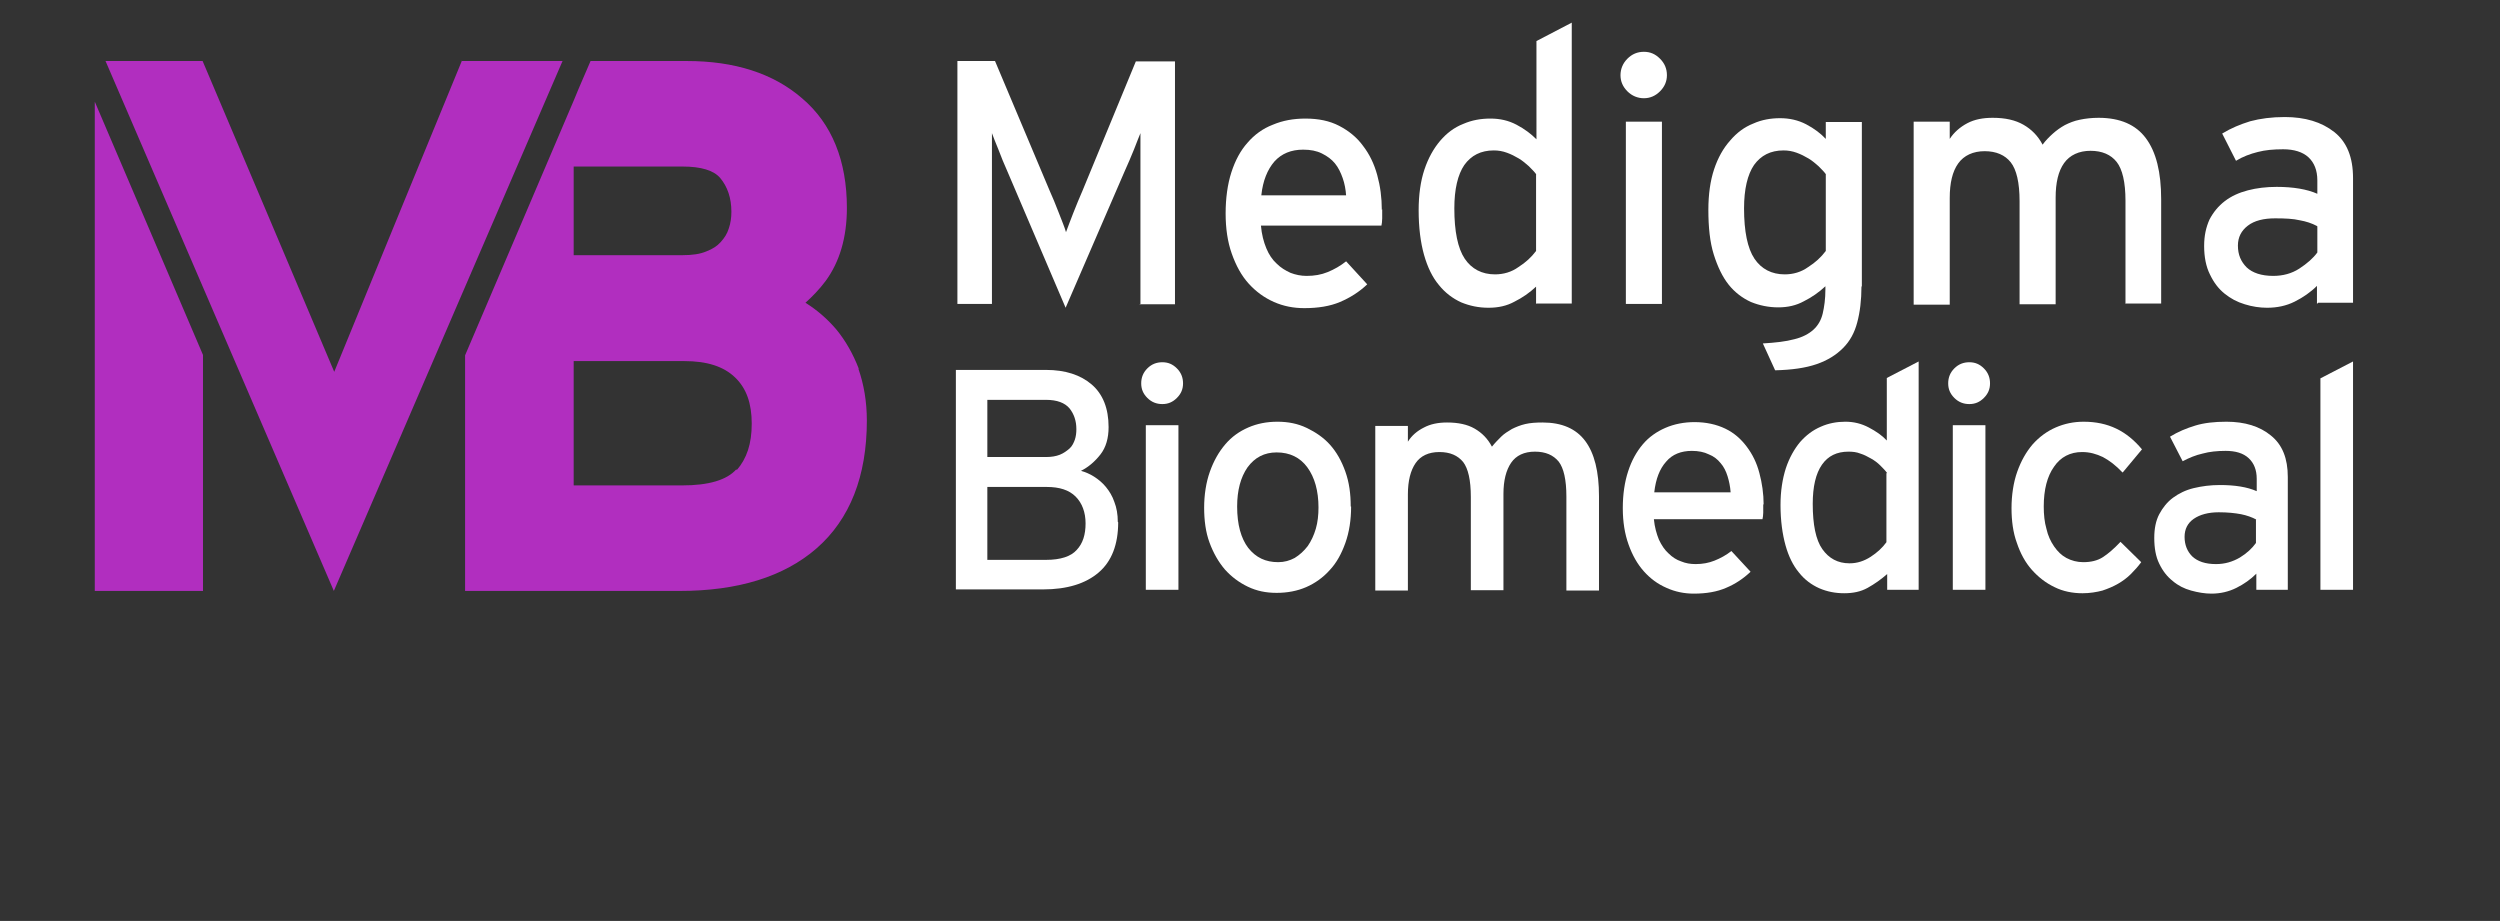
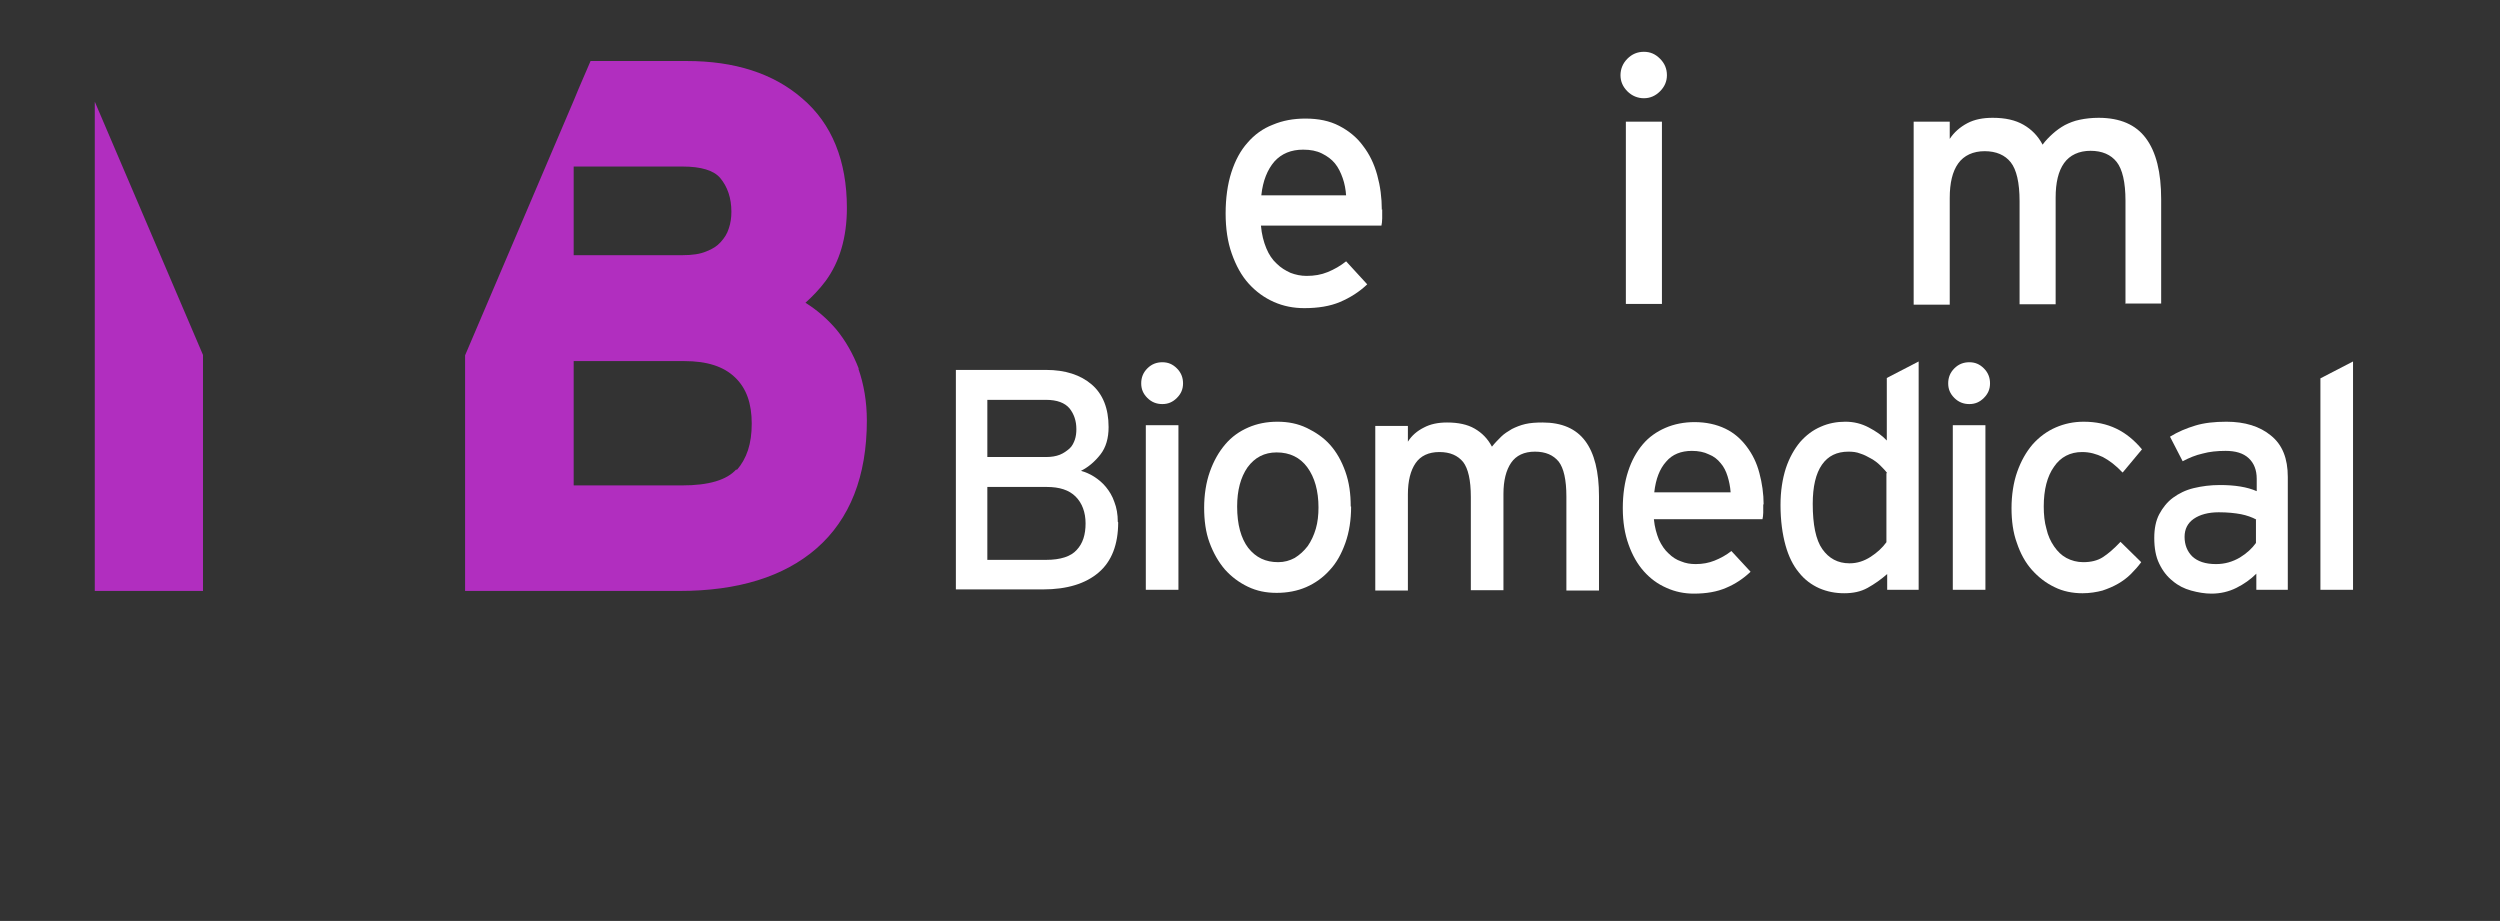
<svg xmlns="http://www.w3.org/2000/svg" id="katman_1" version="1.1" viewBox="0 0 65.15 24">
  <rect x="0" y="0" width="65.15" height="24" fill="#333333" stroke="none" />
  <defs>
    <style>
      .st0 {
        fill: #fff;
      }

      .st1 {
        fill: #b12ebf;
      }
    </style>
  </defs>
  <polygon class="st1" points="2.47 15.4 5.29 15.4 5.29 9.25 2.47 2.65 2.47 15.4" />
-   <path class="st1" d="M12.03,1.58v.02s-3.19,7.76-3.32,8.09c-.14-.34-3.43-8.1-3.43-8.1h-2.53l5.95,13.81L14.66,1.59h0s-2.64,0-2.64,0Z" />
  <path class="st1" d="M19.19,12.23c-.25.28-.72.42-1.42.42h-2.82v-3.24h2.88c.6,0,1.03.14,1.33.43.29.28.43.67.43,1.2s-.13.91-.39,1.21M17.79,4.34c.48,0,.81.1.98.3.19.23.29.52.29.88,0,.15-.02.3-.07.44-.04.13-.11.24-.21.35-.09.1-.21.18-.37.24-.16.07-.37.1-.62.1h-2.84v-2.31h2.84ZM22.38,9.61c-.15-.39-.35-.74-.59-1.03-.24-.28-.51-.51-.8-.69.19-.17.37-.36.52-.56.37-.5.56-1.14.56-1.91,0-1.23-.39-2.2-1.17-2.86-.75-.65-1.76-.97-3-.97h-2.51l-.31.72-.12.29-2.84,6.66v6.14h5.59c1.52,0,2.72-.37,3.57-1.11.87-.76,1.31-1.88,1.31-3.33,0-.5-.08-.95-.22-1.35" />
-   <path class="st0" d="M29.72,7.92v-3.65c0-.11,0-.22,0-.32,0-.11,0-.2,0-.28,0-.08,0-.15,0-.2-.04.09-.09.23-.17.43-.08.2-.16.38-.24.56l-1.54,3.56-1.52-3.56c-.08-.18-.16-.37-.23-.56-.08-.2-.14-.34-.17-.43,0,.05,0,.11,0,.2,0,.08,0,.18,0,.28,0,.11,0,.21,0,.32v3.65h-.9V1.59h.98l1.42,3.37c.08.18.16.37.24.58.08.21.15.37.19.51.05-.13.11-.3.19-.5.08-.2.16-.4.24-.58l1.39-3.37h1.02v6.33h-.94Z" />
  <path class="st0" d="M35.08,5.1c-.01-.16-.04-.32-.09-.46-.05-.14-.11-.27-.2-.38-.09-.11-.2-.19-.34-.26s-.3-.1-.49-.1c-.31,0-.56.1-.75.31-.18.21-.3.5-.34.88h2.21ZM36.02,5.45c0,.08,0,.16,0,.24,0,.08-.01.14-.02.19h-3.14c.02.23.07.42.14.59s.16.3.27.4c.11.11.23.18.36.24.13.05.27.08.42.08.2,0,.38-.03.55-.1.17-.07.33-.16.48-.28l.55.6c-.21.2-.45.35-.71.46-.26.11-.57.16-.93.16-.28,0-.54-.05-.79-.16-.25-.11-.47-.27-.66-.48-.19-.21-.33-.47-.44-.78-.11-.31-.16-.66-.16-1.05s.05-.76.15-1.07c.1-.31.24-.57.42-.77.18-.21.4-.37.66-.47.26-.11.54-.16.85-.16.34,0,.63.06.88.19.25.13.46.3.62.52.17.22.29.47.37.76.08.29.12.59.12.91" />
-   <path class="st0" d="M40.04,4.55c-.05-.07-.12-.14-.2-.22-.08-.07-.16-.14-.26-.2-.1-.06-.2-.11-.31-.15-.11-.04-.22-.06-.34-.06-.34,0-.59.13-.77.38-.17.25-.26.63-.26,1.13,0,.6.09,1.04.27,1.31.18.27.45.41.79.41.22,0,.43-.06.61-.19.19-.12.34-.26.46-.42v-2ZM40.03,7.92v-.45c-.17.16-.36.29-.56.39-.2.11-.42.16-.68.16s-.49-.05-.71-.14c-.22-.1-.42-.25-.58-.45-.17-.2-.3-.47-.39-.79-.09-.32-.14-.71-.14-1.16,0-.4.05-.76.15-1.06.1-.3.24-.55.41-.75.17-.2.37-.35.6-.44.23-.1.46-.14.71-.14s.47.05.68.16c.21.11.38.24.52.38V1.07l.92-.48v7.32h-.92Z" />
  <path class="st0" d="M42.37,3.17h.94v4.75h-.94V3.17ZM43.44,1.96c0,.16-.06.3-.18.42-.12.12-.26.18-.42.18s-.31-.06-.43-.18c-.12-.12-.18-.26-.18-.42s.06-.31.18-.43c.12-.12.26-.18.43-.18s.3.06.42.18c.12.12.18.26.18.43" />
-   <path class="st0" d="M47.59,4.55c-.05-.07-.12-.14-.2-.22-.08-.07-.16-.14-.26-.2-.1-.06-.2-.11-.31-.15-.11-.04-.22-.06-.34-.06-.34,0-.59.13-.77.38-.17.25-.26.63-.26,1.13,0,.6.09,1.04.27,1.31.18.27.45.41.79.41.22,0,.43-.06.61-.19.19-.12.34-.26.46-.42v-2ZM48.51,7.46c0,.36-.04.68-.11.94-.07.27-.19.49-.37.67s-.4.32-.69.42c-.29.1-.65.15-1.08.16l-.32-.7c.33-.02.6-.05.82-.11.21-.05.38-.14.5-.25.12-.11.2-.25.24-.42.04-.17.07-.38.07-.63v-.08c-.17.16-.36.29-.56.39-.2.11-.42.16-.67.16s-.49-.05-.71-.14c-.22-.1-.42-.25-.58-.45-.16-.2-.29-.47-.39-.79-.1-.32-.14-.71-.14-1.16,0-.4.05-.76.15-1.06.1-.3.24-.55.42-.75.17-.2.37-.35.6-.44.22-.1.46-.14.7-.14s.47.05.68.16c.21.11.38.24.51.38v-.44h.94v4.29Z" />
  <path class="st0" d="M55.39,7.92v-2.69c0-.48-.08-.82-.23-1.01-.15-.19-.38-.29-.68-.29s-.54.11-.69.32c-.15.21-.22.51-.22.9v2.78h-.94v-2.69c0-.48-.08-.82-.23-1.01-.15-.19-.38-.29-.68-.29s-.54.11-.69.32c-.15.21-.22.51-.22.9v2.78h-.94V3.17h.94v.45c.11-.17.27-.31.46-.41.19-.1.41-.14.66-.14.33,0,.59.06.8.18.21.12.38.29.5.52.08-.11.17-.2.27-.29.09-.08.2-.16.31-.22.12-.06.24-.11.39-.14.14-.03.31-.05.49-.05.56,0,.97.18,1.23.53.27.36.4.89.4,1.59v2.72h-.94Z" />
-   <path class="st0" d="M60.38,5.89c-.13-.07-.28-.12-.45-.15-.17-.04-.38-.05-.64-.05-.3,0-.54.06-.71.19-.17.13-.26.3-.26.52,0,.24.08.42.23.57.15.14.38.22.69.22.25,0,.48-.06.68-.19.2-.13.36-.27.47-.42v-.68ZM60.38,7.92v-.47c-.16.16-.36.3-.58.41-.22.11-.46.16-.72.16-.19,0-.39-.03-.58-.09-.2-.06-.37-.15-.53-.28-.16-.13-.28-.29-.38-.5-.1-.2-.15-.45-.15-.74,0-.27.05-.49.14-.69.1-.19.23-.35.4-.48.17-.13.37-.22.6-.28.23-.06.48-.09.75-.09.43,0,.79.06,1.06.18v-.35c0-.26-.08-.46-.23-.6-.15-.14-.38-.21-.66-.21-.25,0-.47.02-.66.07-.2.05-.39.12-.57.23l-.36-.71c.23-.14.47-.24.73-.32.26-.07.56-.11.9-.11.53,0,.96.13,1.29.39.33.26.49.66.49,1.2v3.25h-.91Z" />
  <path class="st0" d="M28.29,13.64c0-.29-.09-.53-.26-.7-.17-.17-.42-.25-.75-.25h-1.55v1.9h1.53c.38,0,.65-.09.8-.26.16-.17.23-.4.23-.69M28.05,11.18c0-.21-.06-.39-.18-.54-.12-.14-.32-.22-.61-.22h-1.53v1.49h1.53c.14,0,.26-.02.36-.06.1-.04.18-.1.25-.16s.11-.15.14-.23c.03-.09.04-.18.04-.27M29.14,13.61c0,.58-.17,1.02-.51,1.31-.34.29-.82.44-1.45.44h-2.27v-5.72h2.35c.5,0,.9.13,1.19.38.29.25.44.62.44,1.11,0,.29-.07.53-.21.71-.14.18-.31.33-.51.43.11.03.23.08.34.15.11.07.22.16.31.27.09.11.17.24.22.39.06.15.09.33.09.52" />
  <path class="st0" d="M29.86,11.08h.85v4.29h-.85v-4.29ZM30.83,9.99c0,.15-.05.27-.16.38-.11.11-.23.16-.38.16s-.28-.05-.39-.16c-.11-.11-.16-.23-.16-.38s.05-.28.16-.39c.11-.11.24-.16.39-.16s.27.05.38.16c.11.11.16.24.16.39" />
  <path class="st0" d="M34.36,13.23c0-.44-.1-.79-.29-1.05-.19-.26-.46-.39-.8-.39-.32,0-.57.13-.76.39-.18.26-.27.6-.27,1.02,0,.47.1.83.29,1.08.2.25.45.37.78.37.16,0,.3-.04.43-.11.13-.08.24-.18.34-.31.09-.13.16-.28.21-.45.05-.17.07-.36.07-.56M35.21,13.2c0,.35-.05.67-.15.95-.1.28-.23.52-.41.71-.17.19-.38.34-.61.44s-.49.15-.77.15-.52-.05-.75-.16c-.23-.11-.43-.26-.6-.45-.17-.2-.3-.43-.4-.7-.1-.27-.14-.58-.14-.91s.05-.66.15-.94c.1-.28.23-.51.4-.71s.37-.34.6-.44c.23-.1.48-.15.76-.15s.53.05.76.16c.23.11.44.25.61.44.17.19.3.42.4.7.1.28.14.58.14.91" />
  <path class="st0" d="M40.82,15.37v-2.43c0-.44-.07-.74-.2-.91-.14-.17-.34-.26-.62-.26s-.49.1-.62.29c-.13.19-.2.46-.2.81v2.51h-.85v-2.43c0-.44-.07-.74-.2-.91-.14-.17-.34-.26-.62-.26s-.49.1-.62.29c-.13.19-.2.46-.2.81v2.51h-.85v-4.29h.85v.41c.1-.16.24-.28.42-.37.17-.09.37-.13.6-.13.29,0,.53.05.72.16.19.11.34.26.45.47.08-.1.16-.18.24-.26.08-.08.18-.14.28-.2.1-.05.22-.1.35-.13.13-.03.28-.04.45-.04.5,0,.87.16,1.11.48.24.32.36.8.36,1.44v2.46h-.85Z" />
  <path class="st0" d="M45.1,12.83c-.01-.15-.04-.29-.08-.42-.04-.13-.1-.25-.18-.34-.08-.1-.18-.18-.31-.23-.12-.06-.27-.09-.44-.09-.28,0-.51.09-.67.28-.17.19-.27.45-.31.8h1.99ZM45.95,13.14c0,.08,0,.15,0,.22,0,.07-.01.12-.02.17h-2.83c.02.21.07.38.13.53.07.15.15.27.25.36.1.1.21.17.33.21.12.05.24.07.38.07.18,0,.34-.03.49-.09.15-.06.3-.14.44-.25l.5.54c-.19.18-.4.32-.64.42-.23.1-.51.15-.84.15-.25,0-.49-.05-.71-.15-.23-.1-.42-.24-.59-.43-.17-.19-.3-.42-.4-.7-.1-.28-.15-.59-.15-.95s.05-.69.14-.96c.09-.28.22-.51.38-.7.16-.19.36-.33.59-.43.23-.1.49-.15.76-.15.3,0,.57.06.8.17.23.11.41.27.56.47.15.2.26.42.33.69.07.26.11.54.11.82" />
  <path class="st0" d="M49.18,12.33c-.05-.07-.11-.13-.18-.2-.07-.07-.15-.13-.24-.18-.09-.05-.18-.1-.28-.13-.1-.04-.2-.05-.31-.05-.3,0-.53.11-.69.34s-.24.57-.24,1.02c0,.54.08.94.25,1.18.17.24.4.37.71.37.2,0,.38-.06.55-.17.17-.11.31-.24.41-.38v-1.8ZM49.18,15.37v-.41c-.16.14-.33.26-.51.36-.18.1-.38.14-.61.14s-.44-.04-.65-.13c-.2-.09-.38-.22-.53-.41-.15-.18-.27-.42-.35-.71-.08-.29-.13-.64-.13-1.05,0-.36.05-.68.14-.96.09-.27.22-.5.37-.68.16-.18.33-.31.54-.4.2-.09.42-.13.64-.13s.42.05.61.15c.19.1.35.21.47.34v-1.63l.83-.43v5.95h-.83Z" />
  <path class="st0" d="M50.89,11.08h.85v4.29h-.85v-4.29ZM51.86,9.99c0,.15-.05.27-.16.38-.11.11-.23.16-.38.16s-.28-.05-.39-.16c-.11-.11-.16-.23-.16-.38s.05-.28.16-.39c.11-.11.24-.16.39-.16s.27.05.38.16c.11.11.16.24.16.39" />
  <path class="st0" d="M55.31,12.31c-.17-.18-.34-.31-.51-.4-.17-.08-.34-.13-.54-.13-.31,0-.56.13-.73.38-.18.25-.27.6-.27,1.04,0,.21.02.41.07.58.04.18.11.33.2.46s.19.23.32.3c.13.07.28.11.44.11.2,0,.37-.04.51-.13.14-.09.29-.22.46-.4l.54.53c-.08.11-.17.21-.27.31-.1.1-.21.18-.33.25-.12.07-.26.13-.41.18-.15.04-.33.07-.52.07-.26,0-.51-.05-.73-.16-.23-.11-.42-.26-.59-.45-.17-.19-.3-.43-.39-.7-.1-.27-.14-.58-.14-.91s.05-.67.15-.95c.1-.28.23-.51.4-.71.17-.19.37-.34.6-.44.23-.1.47-.15.73-.15.32,0,.6.06.85.18.25.12.47.3.67.54l-.5.6Z" />
  <path class="st0" d="M58.8,13.54c-.11-.06-.25-.11-.4-.14-.16-.03-.35-.05-.58-.05-.27,0-.49.06-.65.17-.16.11-.24.27-.24.47,0,.21.07.38.2.51.14.13.34.2.62.2.23,0,.43-.06.62-.17.18-.11.32-.24.42-.38v-.61ZM58.8,15.37v-.42c-.15.15-.32.27-.52.37-.2.1-.42.15-.65.15-.17,0-.35-.03-.53-.08-.18-.05-.34-.13-.48-.25-.14-.11-.26-.26-.35-.45-.09-.18-.13-.41-.13-.67,0-.24.04-.45.13-.62.09-.17.21-.32.36-.43.15-.11.33-.2.54-.25.21-.05.43-.08.68-.08.39,0,.71.05.96.16v-.32c0-.23-.07-.41-.21-.54-.14-.13-.34-.19-.6-.19-.22,0-.42.02-.6.07-.18.04-.35.11-.52.2l-.33-.64c.21-.13.43-.22.66-.29.23-.07.5-.1.81-.1.48,0,.87.12,1.16.36.3.24.44.6.44,1.08v2.94h-.82Z" />
  <polygon class="st0" points="60.47 9.86 60.47 11.4 60.47 15.37 61.32 15.37 61.32 9.43 61.32 9.42 60.47 9.86" />
</svg>